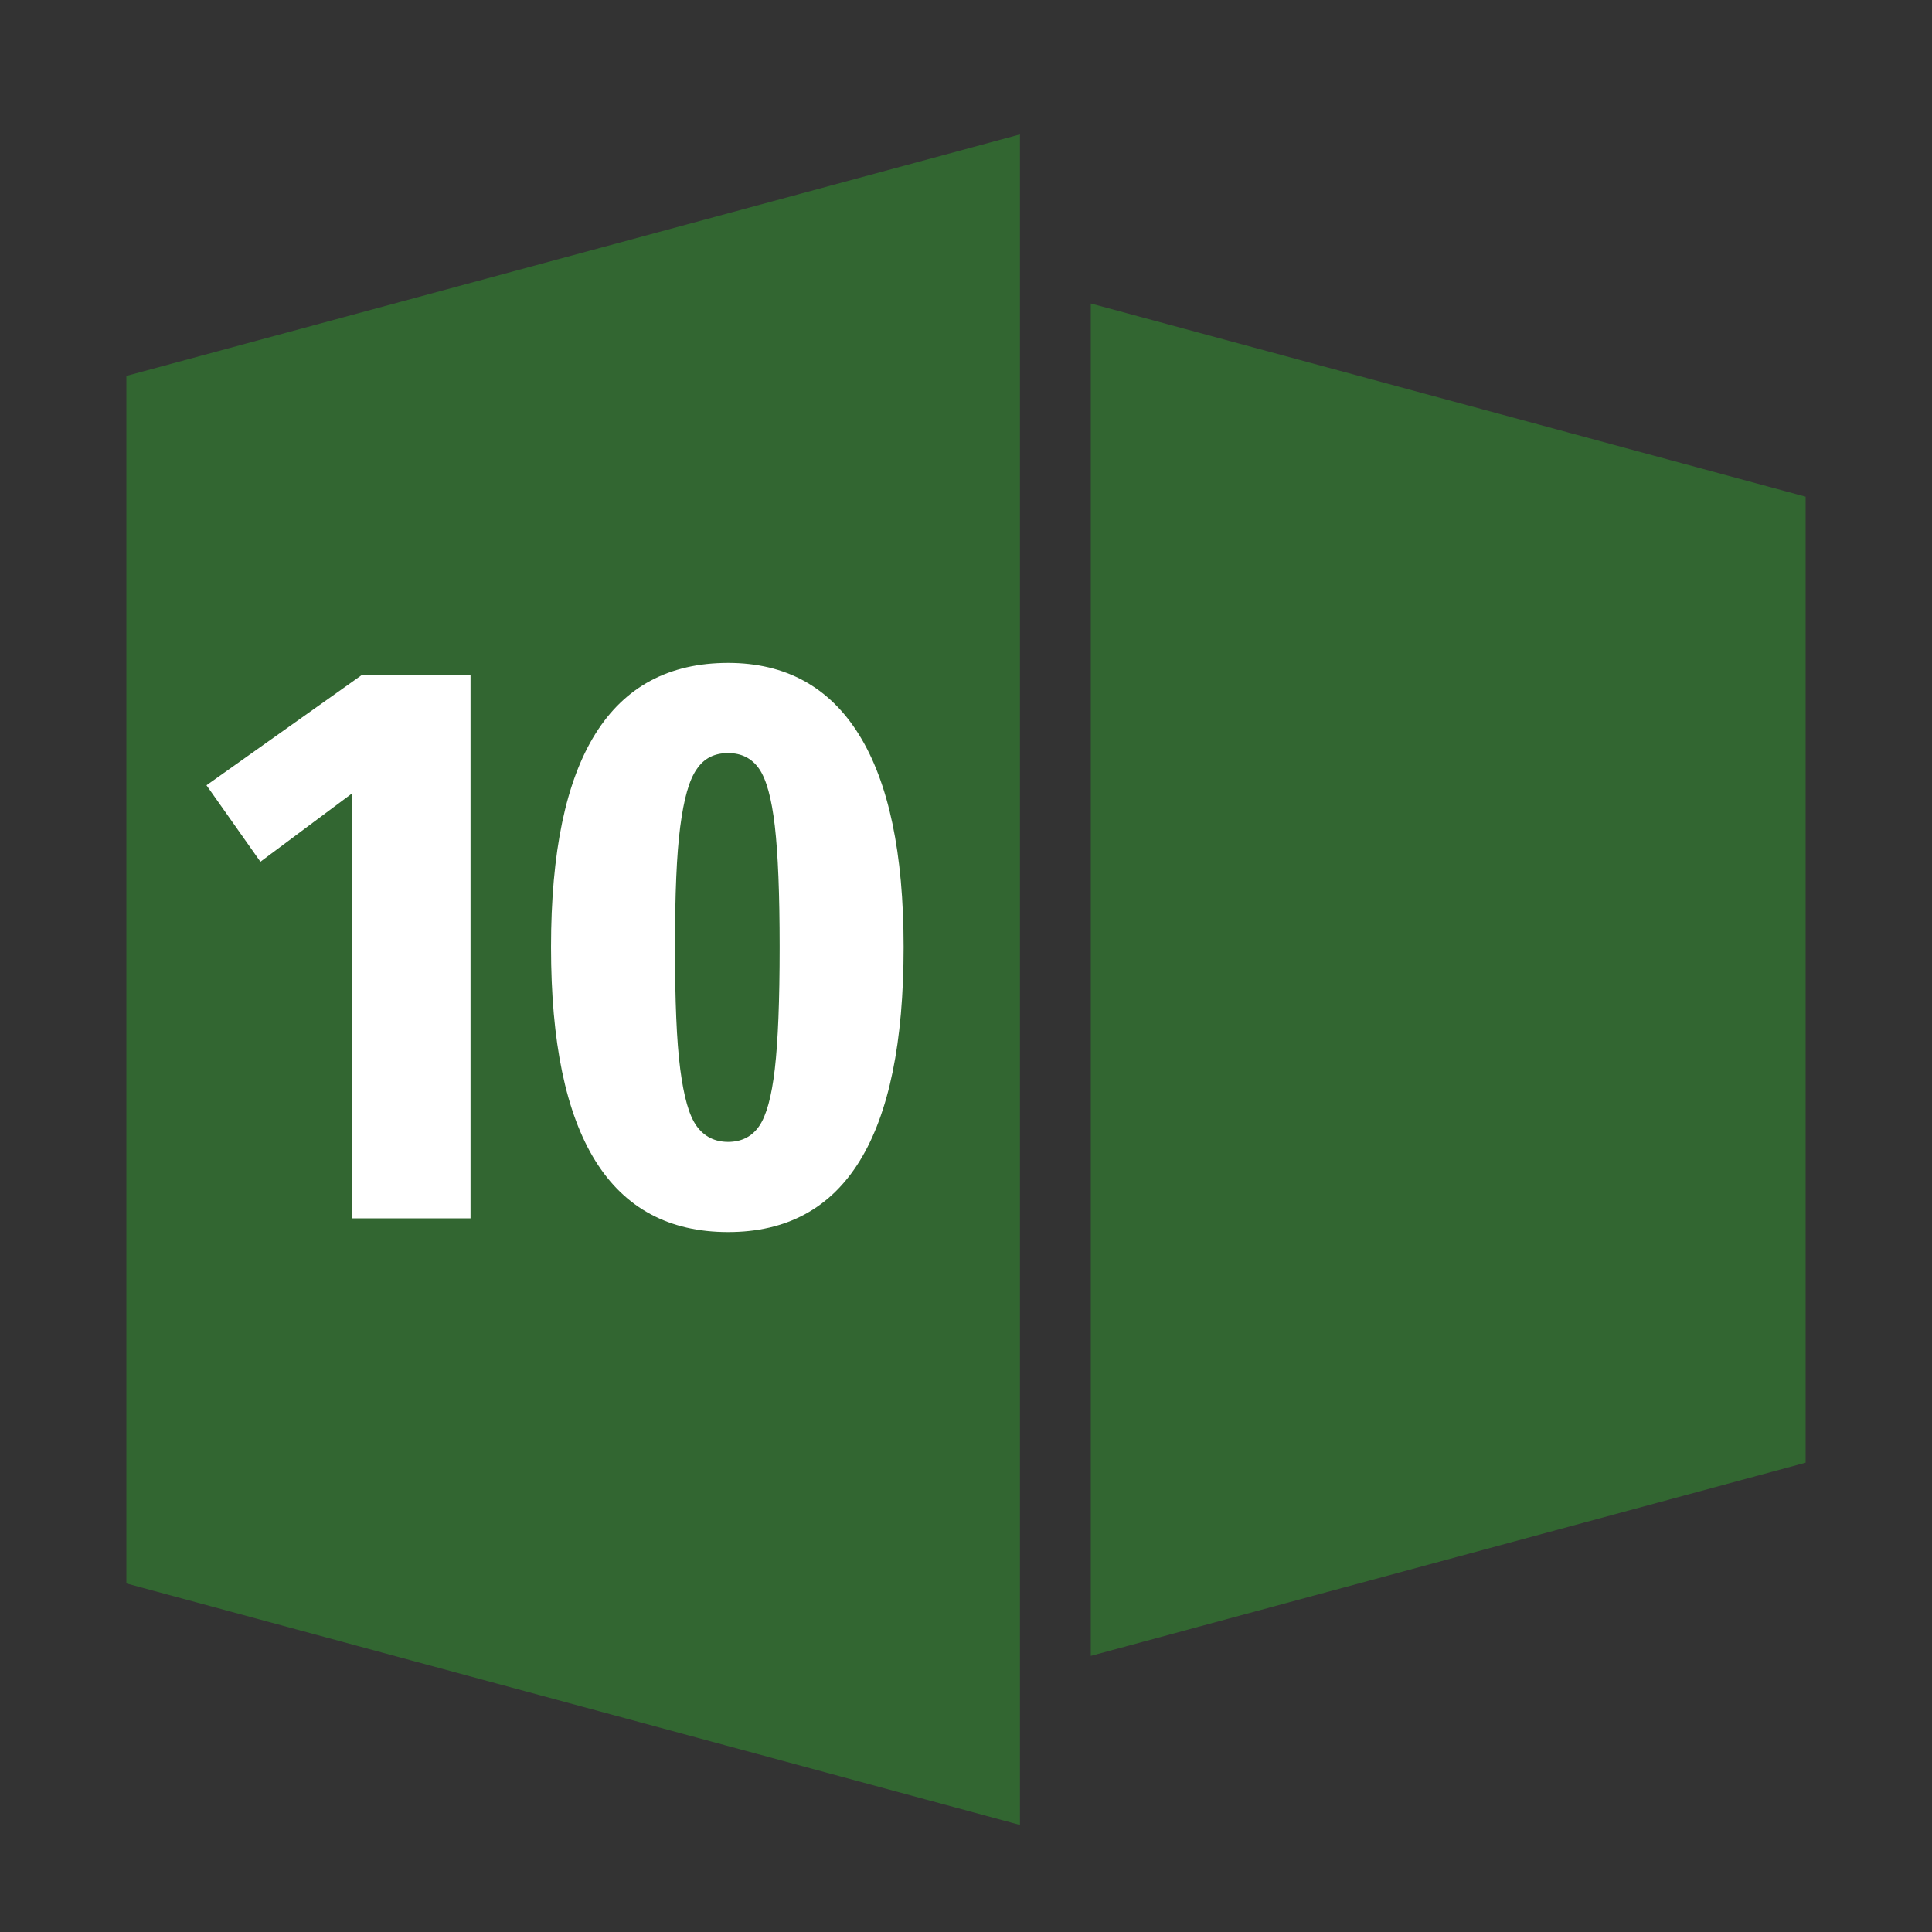
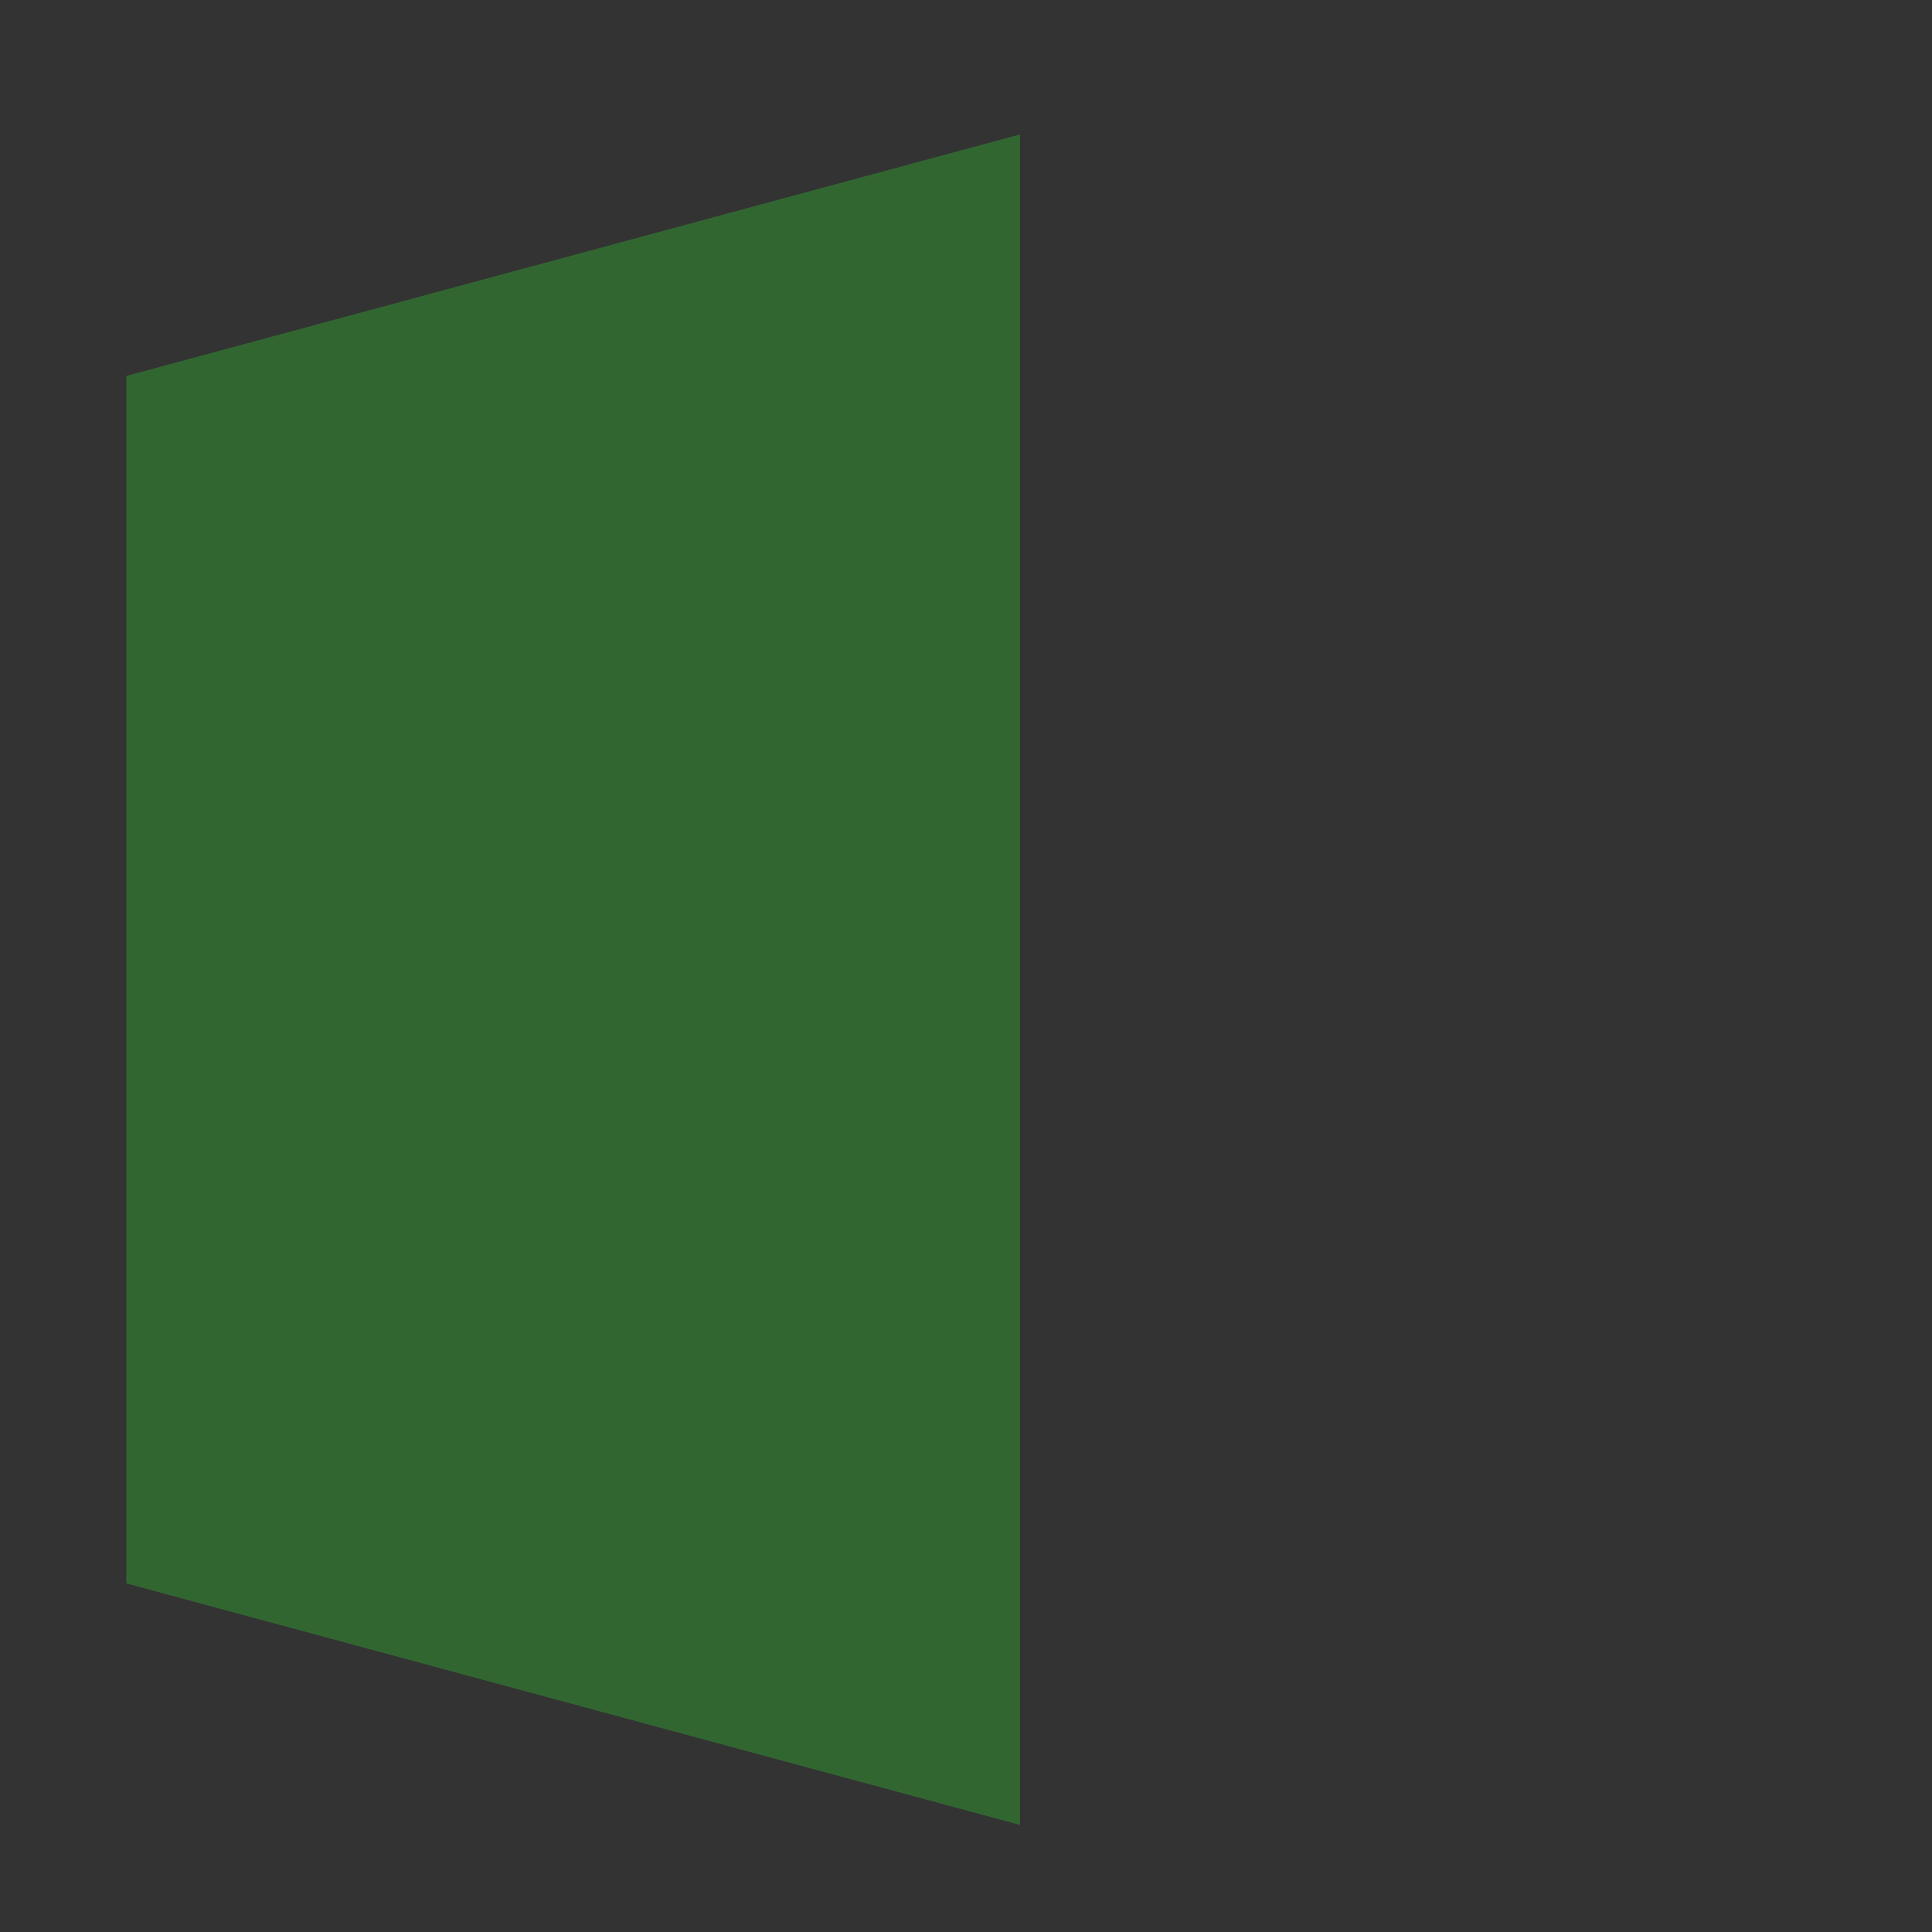
<svg xmlns="http://www.w3.org/2000/svg" version="1.1" id="Ebene_1" x="0px" y="0px" viewBox="0 0 480 480" style="enable-background:new 0 0 480 480;" xml:space="preserve">
  <rect x="0" y="0" width="480" height="480" fill="#333333" stroke="none" />
  <style type="text/css">
	.st0{fill:#326631;}
	.st1{fill:#FFFFFF;}
</style>
  <g>
    <path class="st0" d="M31.4,393.4l222,60v-420l-222,60V393.4z" />
-     <path class="st0" d="M271,75.4v336l177.6-48v-240L271,75.4z" />
  </g>
  <g>
-     <path class="st1" d="M116.9,167.7v135H87.5V197.1l-22.8,17l-13.4-19l38.6-27.4H116.9z" />
-     <path class="st1" d="M213.4,182.5c7.4,11.9,11.1,29.5,11.1,52.8c0,47.2-14.5,70.8-43.6,70.8c-29.3,0-44-23.6-44-70.8   c0-47.1,14.7-70.6,44-70.6C195.1,164.7,206,170.6,213.4,182.5z M173.1,191.1c-1.9,2.7-3.2,7.4-4.1,14.3c-0.9,6.9-1.3,16.8-1.3,29.9   c0,13.3,0.4,23.4,1.3,30.3c0.9,6.9,2.2,11.6,4.1,14.2c1.9,2.6,4.5,3.9,7.8,3.9c3.3,0,5.9-1.3,7.7-3.9c1.8-2.6,3.1-7.3,3.9-14.2   c0.8-6.9,1.2-17,1.2-30.3c0-13.2-0.4-23.2-1.2-30.1c-0.8-6.9-2.1-11.6-3.9-14.2c-1.8-2.6-4.4-3.9-7.7-3.9   C177.5,187.1,174.9,188.4,173.1,191.1z" />
-   </g>
+     </g>
</svg>